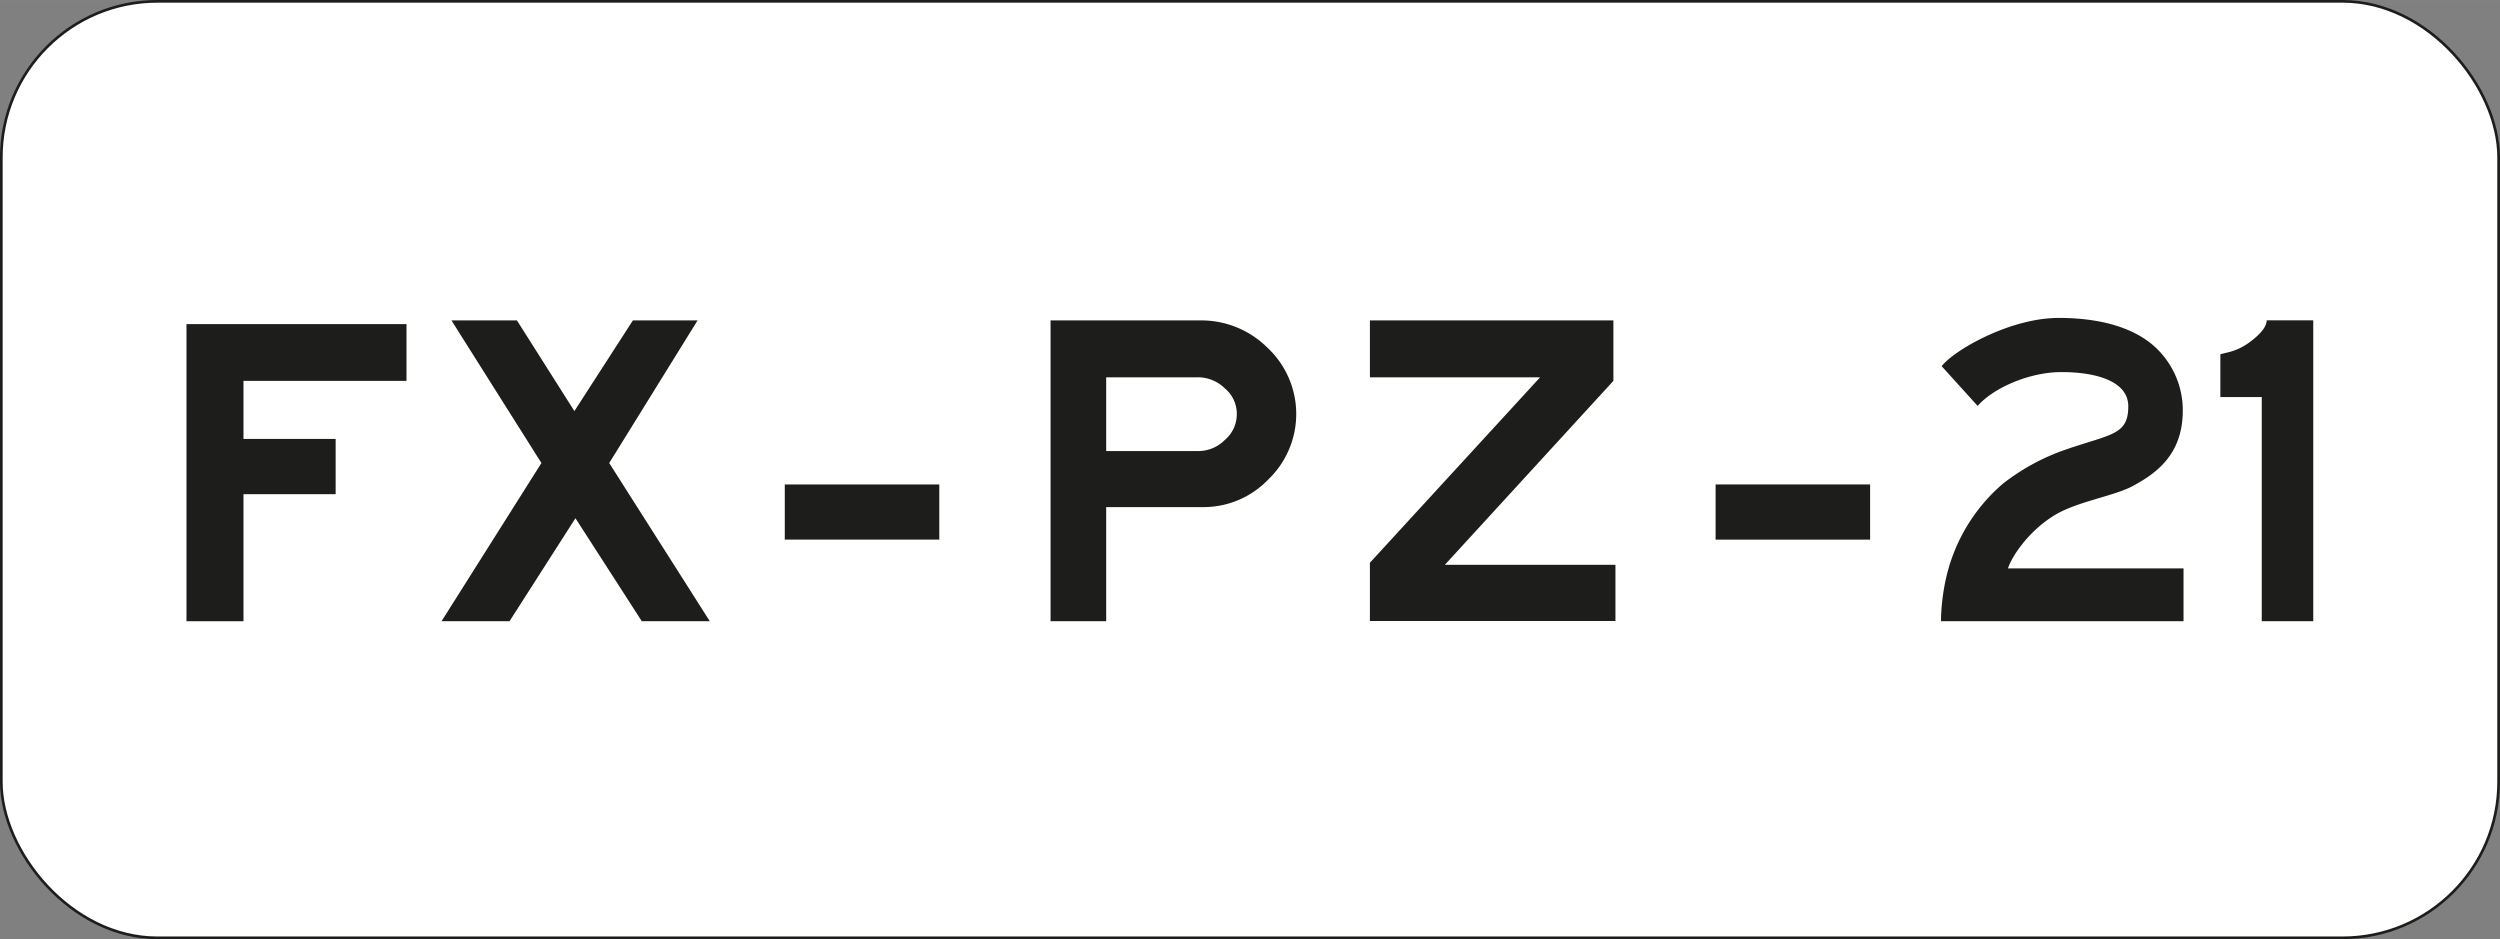
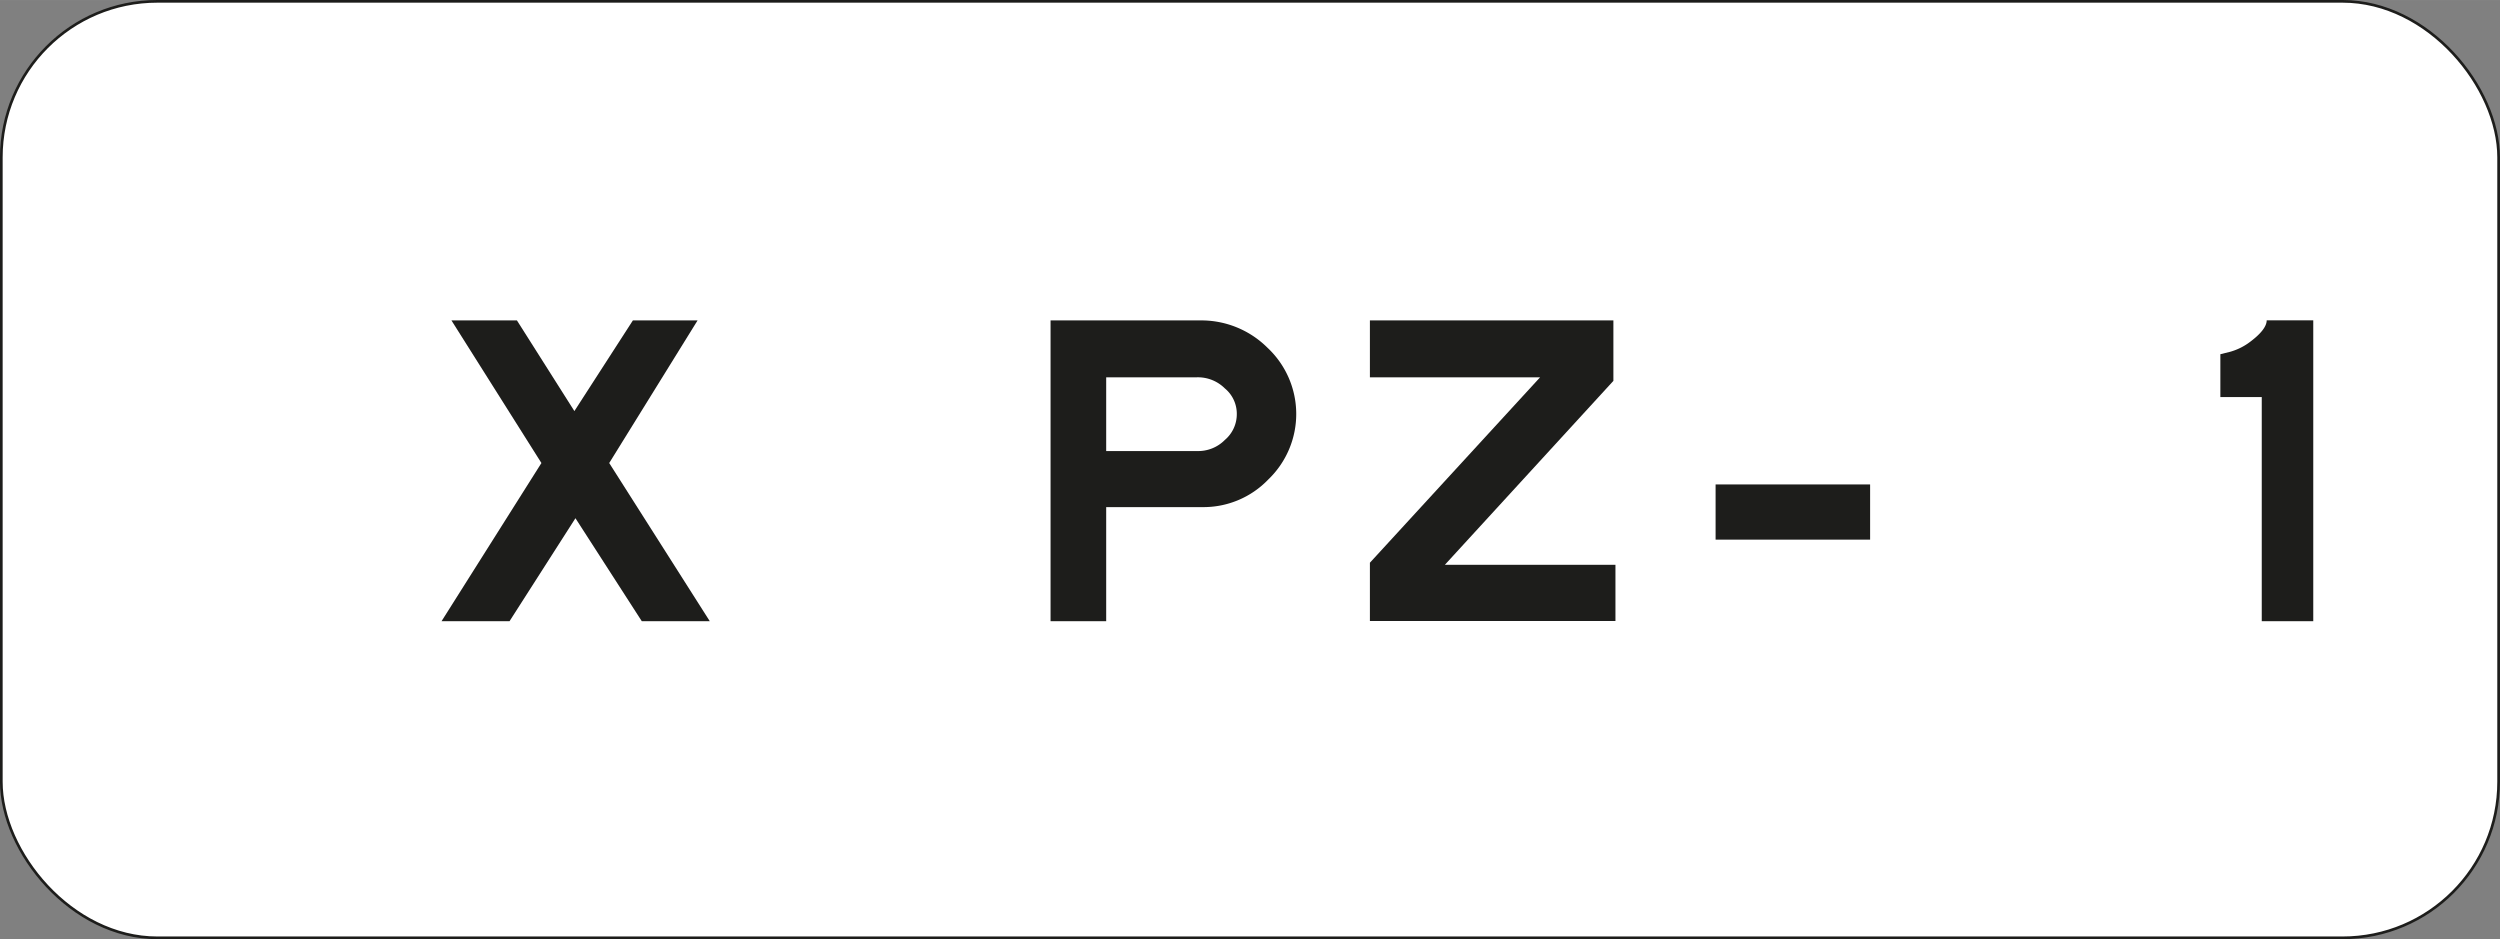
<svg xmlns="http://www.w3.org/2000/svg" id="Laag_1" data-name="Laag 1" width="141.26mm" height="53.07mm" viewBox="0 0 400.43 150.43">
  <rect x="0" y="0" width="400.43" height="150.43" fill="#808080" stroke="none" />
  <defs>
    <style>
      .cls-1 {
        fill: #fff;
      }

      .cls-2 {
        fill: none;
        stroke: #1d1d1b;
        stroke-miterlimit: 10;
        stroke-width: 0.43px;
      }

      .cls-3 {
        fill: #1d1d1b;
      }
    </style>
  </defs>
  <title>OB309</title>
  <g>
    <g>
      <rect class="cls-1" x="0.21" y="0.21" width="400" height="150" rx="25" />
      <rect class="cls-2" x="0.21" y="0.21" width="400" height="150" rx="25" />
    </g>
    <g>
-       <path class="cls-3" d="M39,99.5H29.87V51.91H65.11V61H39v9.3H53.76v8.85H39Z" />
      <path class="cls-3" d="M81.61,99.5H70.72l16-25.34L72.31,51.32H82.8L92,65.84l9.37-14.52h10.36L97.58,74.16,113.69,99.5H102.8L92.17,83Z" />
-       <path class="cls-3" d="M150.45,86.43H125.7V77.59h24.75Z" />
      <path class="cls-3" d="M192.16,51.32A15,15,0,0,1,203,55.68a14.53,14.53,0,0,1,.14,21.12,14.37,14.37,0,0,1-10.56,4.42H177.18V99.5h-8.91V51.32Zm-.46,20.92a6,6,0,0,0,4.49-1.78,5.4,5.4,0,0,0,1.91-4.16,5.26,5.26,0,0,0-1.91-4.09,6.12,6.12,0,0,0-4.49-1.78H177.18V72.24Z" />
      <path class="cls-3" d="M231.43,90.46h27.32v9H219.42V90.13l27.26-29.7H219.42V51.32h39V61Z" />
      <path class="cls-3" d="M299.54,86.43H274.79V77.59h24.75Z" />
-       <path class="cls-3" d="M330.89,72c7.26-2.5,10-2.31,10-6.93,0-4.22-5.68-5.54-11-5.47-4.62.06-10.36,2.31-13.13,5.41L311,58.65c1.92-2.51,10.89-7.73,18.75-7.73,7.59,0,13.46,2,16.7,6a13.73,13.73,0,0,1,3.17,8.84c0,7.13-4.36,10.1-8,12.08-3.23,1.72-9.24,2.51-12.87,4.89-3.83,2.44-6.47,6.27-7.13,8.31h28.12V99.5H310.89a33.21,33.21,0,0,1,.93-7.39,28.05,28.05,0,0,1,9-14.65A34.66,34.66,0,0,1,330.89,72Z" />
      <path class="cls-3" d="M355.64,63.6V56.73l1.58-.39A9.58,9.58,0,0,0,360.06,55c2.05-1.46,3-2.71,3-3.7h7.46V99.5h-8.25V63.6Z" />
    </g>
  </g>
</svg>